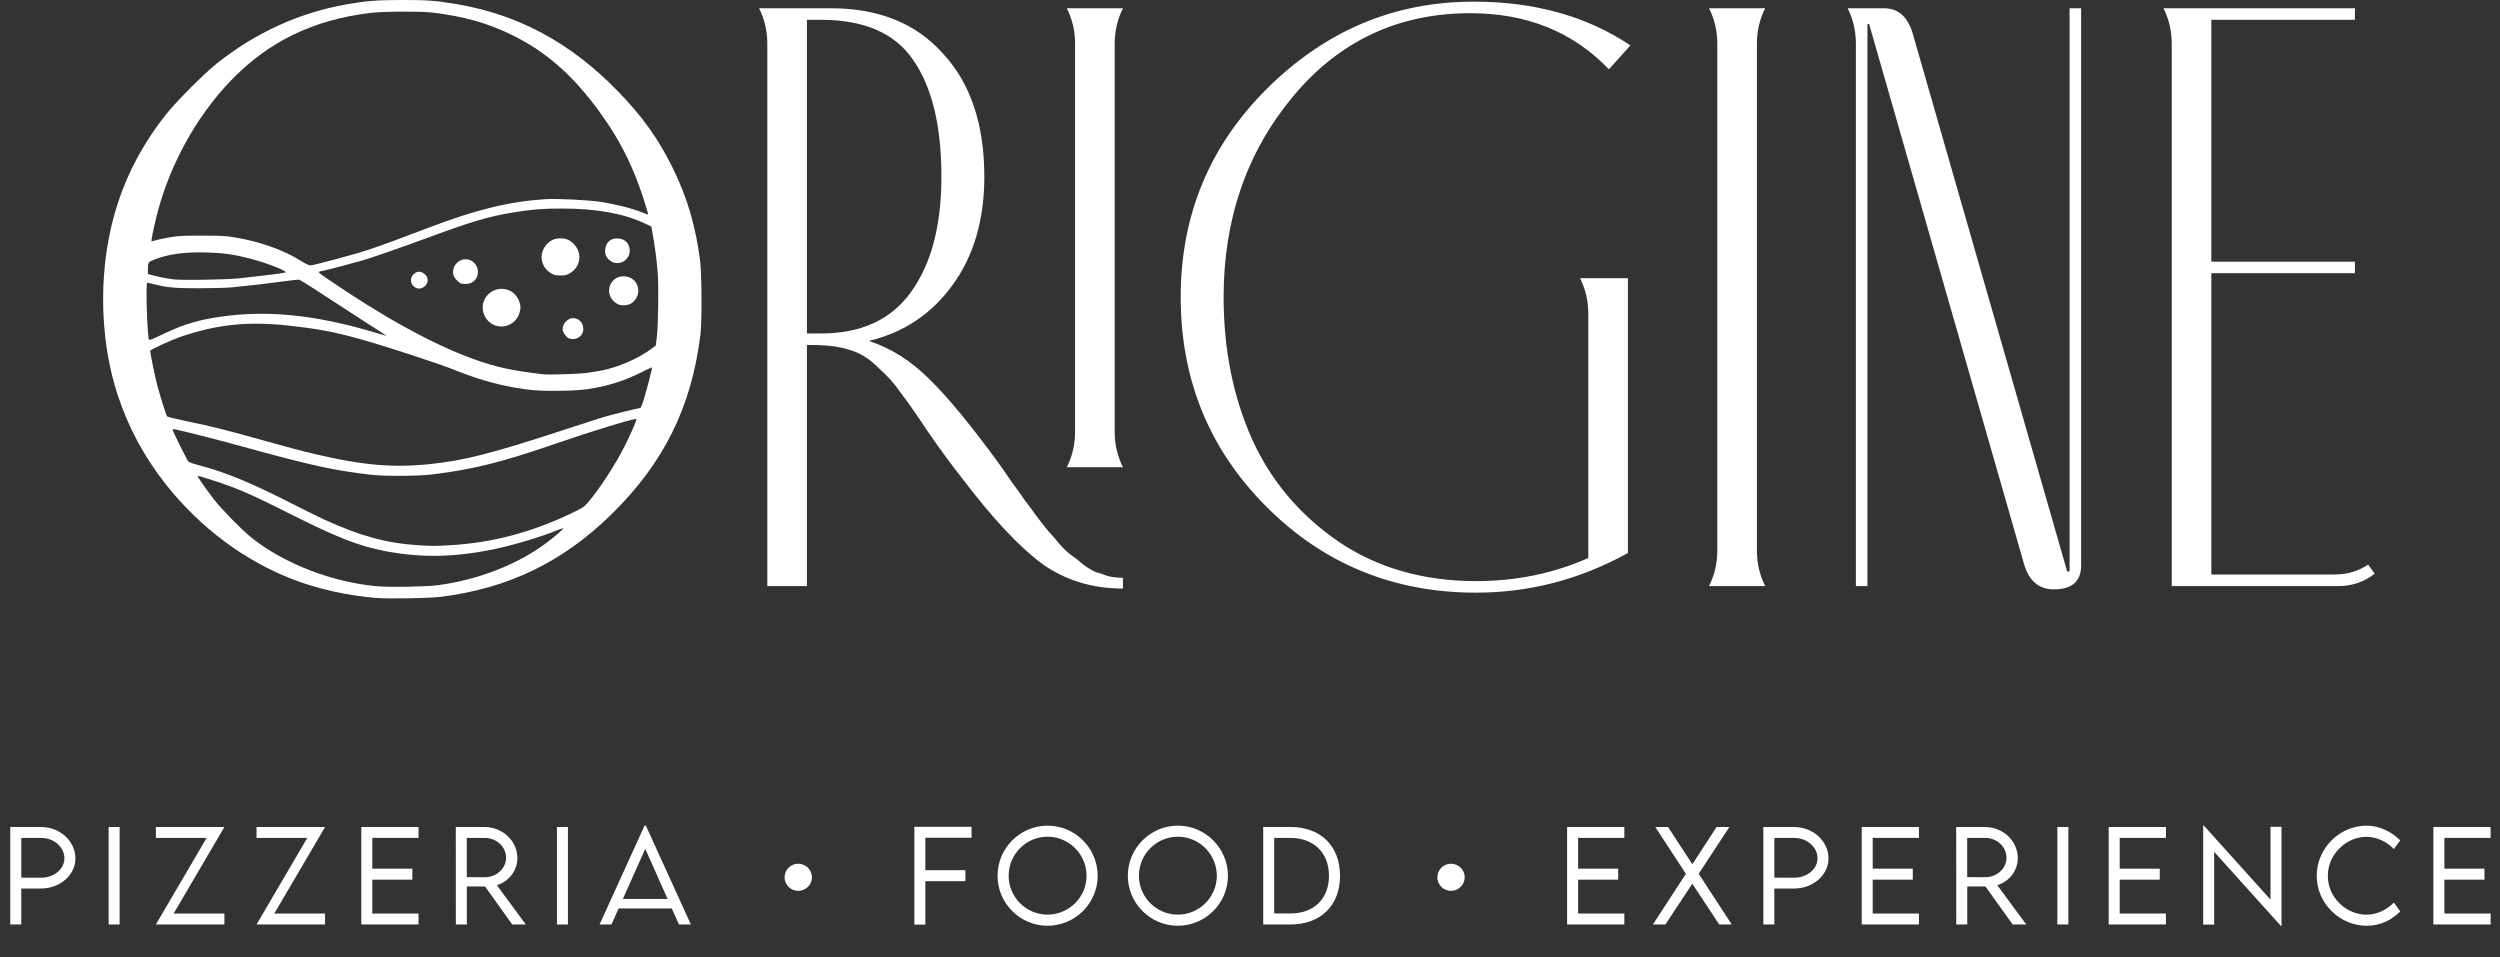
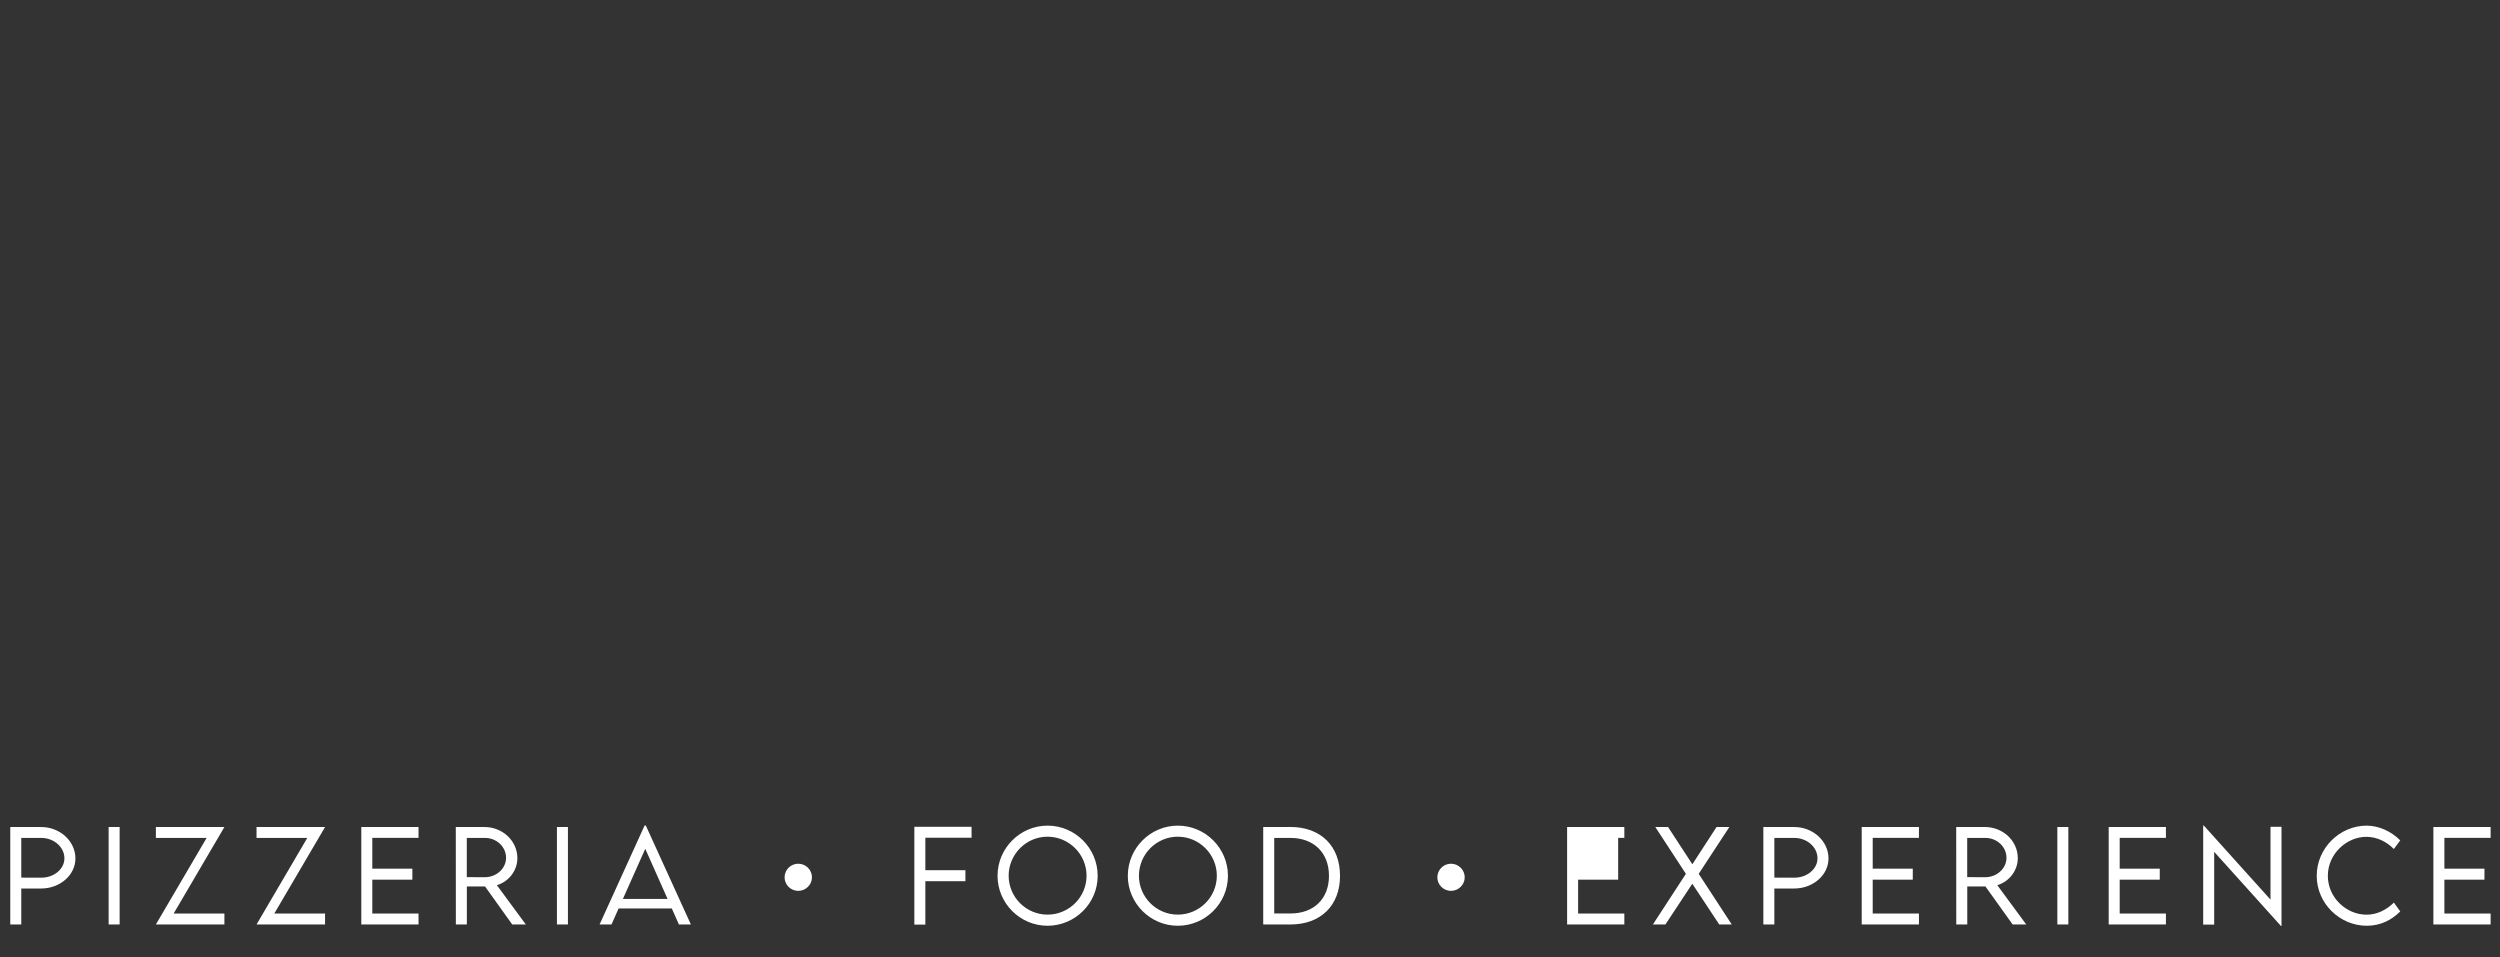
<svg xmlns="http://www.w3.org/2000/svg" width="1047" height="401" viewBox="0 0 1047 401" fill="none">
  <rect x="0" y="0" width="1047" height="401" fill="#333333" stroke="none" />
-   <path d="M418.454 194.278C419.607 195.89 421.449 198.542 423.983 202.228C426.518 205.685 428.245 208.105 429.166 209.488C430.319 210.871 431.931 213.061 434.004 216.056C436.307 219.051 438.035 221.241 439.187 222.624C440.34 223.777 441.836 225.506 443.679 227.81C445.752 230.114 447.48 231.728 448.862 232.649C450.245 233.57 451.857 234.839 453.7 236.452C455.544 237.835 457.271 238.872 458.883 239.563C460.495 240.024 462.223 240.6 464.066 241.291C466.14 241.753 468.213 241.983 470.286 241.983V246.477C457.385 246.477 446.098 243.02 436.423 236.106C426.748 228.962 415.46 216.863 402.559 199.809C398.183 194.278 393.46 187.825 388.392 180.45C383.325 172.845 379.524 167.429 376.989 164.203C374.686 160.746 371.576 157.289 367.659 153.832C363.974 150.145 360.057 147.725 355.911 146.572C351.764 145.19 346.581 144.498 340.361 144.498H337.943V245.44H321.356V18.322C321.356 13.021 320.204 8.066 317.901 3.457H347.963C368.005 3.457 383.67 9.795 394.957 22.47C406.476 34.915 412.235 52.084 412.235 73.978C412.235 92.184 407.743 107.394 398.758 119.609C390.004 131.592 378.371 139.313 363.858 142.77C373.072 145.766 381.481 151.066 389.083 158.672C396.915 166.277 406.706 178.146 418.454 194.278ZM466.831 18.322V180.796C466.831 186.097 467.983 191.051 470.286 195.66H446.789C449.092 191.051 450.245 186.097 450.245 180.796V18.322C450.245 13.021 449.092 8.066 446.789 3.457H470.286C467.983 8.066 466.831 13.021 466.831 18.322ZM337.943 139.659H343.817C360.633 139.659 373.188 133.897 381.481 122.374C390.004 110.621 394.266 94.489 394.266 73.978C394.266 52.775 390.35 36.528 382.518 25.235C374.916 13.943 362.015 8.297 343.817 8.297H337.943V139.659ZM665.178 233.686V131.362C665.178 126.061 664.026 121.107 661.723 116.497H681.765V231.612C661.723 242.674 640.529 248.205 618.184 248.205C583.63 248.205 554.374 236.222 530.416 212.253C506.458 188.285 494.479 159.017 494.479 124.448C494.479 90.11 506.574 60.957 530.762 36.989C555.18 12.79 583.975 0.691 617.148 0.691C642.718 0.691 664.603 6.799 682.801 19.013L673.817 29.038C658.843 13.367 639.492 5.531 615.766 5.531C585.587 5.531 560.824 17.169 541.474 40.446C522.123 63.722 512.448 91.723 512.448 124.448C512.448 146.111 516.365 165.816 524.196 183.561C532.028 201.076 544.122 215.48 560.478 226.772C576.835 237.835 596.07 243.366 618.184 243.366C635 243.366 650.666 240.139 665.178 233.686ZM735.79 18.322V230.575C735.79 235.876 736.943 240.83 739.246 245.44H715.749C718.054 240.83 719.204 235.876 719.204 230.575V18.322C719.204 13.021 718.054 8.066 715.749 3.457H739.246C736.943 8.066 735.79 13.021 735.79 18.322ZM801.088 14.173L865.705 239.217C866.166 239.447 866.512 239.447 866.741 239.217V3.457H871.579V236.797C871.579 243.481 867.778 246.822 860.176 246.822C853.956 246.822 849.81 243.366 847.737 236.452L782.774 10.025C782.544 10.025 782.315 10.025 782.083 10.025V245.44H777.245V18.322C777.245 13.021 776.095 8.066 773.79 3.457H788.994C794.984 3.457 799.015 7.029 801.088 14.173ZM991.765 236.452L994.529 240.254C990.151 243.711 985.084 245.44 979.325 245.44H909.525V18.322C909.525 13.021 908.373 8.066 906.07 3.457H986.236V8.297H926.111V109.584H986.236V114.423H926.111V240.6H977.943C983.01 240.6 987.618 239.217 991.765 236.452Z" fill="white" />
-   <path d="M4.302 387.172V346.359H17.235C25.131 346.359 31.585 352.282 31.585 359.524C31.585 366.462 25.131 372.107 17.235 372.107H8.909V387.172H4.302ZM17.235 367.575C22.601 367.601 26.979 363.954 26.979 359.474C26.979 354.764 22.601 350.915 17.235 350.915H8.909V367.549L17.235 367.575ZM45.496 387.172V346.359H50.102V387.172H45.496ZM65.279 387.172L86.539 350.915H65.279V346.359H93.979L72.72 382.59H93.979V387.172H65.279ZM107.435 387.172L128.694 350.915H107.435V346.359H136.135L114.876 382.59H136.135V387.172H107.435ZM175.279 350.891H155.918V363.802H172.698V368.412H155.918V382.59H175.279V387.172H151.312V346.359H175.279V350.891ZM220.219 387.172H214.524L203.135 371.246H195.518V387.172H190.912L190.886 346.359H202.933C210.501 346.359 216.675 352.182 216.675 359.372C216.675 364.665 213.056 369.221 208.096 370.716L220.219 387.172ZM195.492 367.347L203.085 367.373C207.943 367.373 211.943 363.676 211.943 359.27C211.943 354.562 207.893 350.915 203.085 350.915H195.492V367.347ZM233.244 387.172V346.359H237.85V387.172H233.244ZM284.335 387.172L281.348 380.463H259.077L256.09 387.172H251.104L269.958 345.726H270.465L289.345 387.172H284.335ZM260.874 376.463H279.577L270.238 355.473L260.874 376.463ZM334.302 373.094C331.165 373.094 328.582 370.538 328.582 367.423C328.582 364.284 331.165 361.726 334.302 361.726C337.466 361.726 340.047 364.284 340.047 367.423C340.047 370.538 337.44 373.094 334.302 373.094ZM406.896 350.839H387.535V364.436H404.315V369.044H387.535V387.223H382.929V346.257H406.896V350.839ZM438.7 387.705C427.211 387.705 417.77 378.285 417.77 366.791C417.77 355.22 427.211 345.776 438.726 345.776C450.267 345.776 459.707 355.22 459.707 366.791C459.707 378.285 450.267 387.705 438.7 387.705ZM438.7 383.045C447.71 383.045 455.049 375.728 455.049 366.765C455.049 357.777 447.71 350.408 438.7 350.408C429.742 350.408 422.426 357.777 422.426 366.765C422.426 375.728 429.742 383.045 438.7 383.045ZM493.258 387.705C481.767 387.705 472.327 378.285 472.327 366.791C472.327 355.22 481.767 345.776 493.282 345.776C504.823 345.776 514.264 355.22 514.264 366.791C514.264 378.285 504.823 387.705 493.258 387.705ZM493.258 383.045C502.268 383.045 509.607 375.728 509.607 366.765C509.607 357.777 502.268 350.408 493.258 350.408C484.298 350.408 476.984 357.777 476.984 366.765C476.984 375.728 484.298 383.045 493.258 383.045ZM540.399 346.333C553.105 346.333 561.202 354.283 561.202 366.791C561.202 379.247 553.105 387.172 540.399 387.172H529.036V346.359L540.399 346.333ZM540.449 382.564C550.269 382.564 556.57 376.387 556.57 366.791C556.57 357.144 550.243 350.915 540.373 350.915H533.642V382.564H540.449ZM607.678 373.094C604.539 373.094 601.958 370.538 601.958 367.423C601.958 364.284 604.539 361.726 607.678 361.726C610.842 361.726 613.423 364.284 613.423 367.423C613.423 370.538 610.816 373.094 607.678 373.094ZM680.272 350.891H660.911V363.802H677.691V368.412H660.911V382.59H680.272V387.172H656.305V346.359H680.272V350.891ZM692.235 387.172L706.053 365.956L693.247 346.359H698.587L708.76 361.954L718.885 346.359H724.249L711.417 365.956L725.262 387.172H720.023L708.736 370.107L697.473 387.172H692.235ZM738.491 387.172V346.359H751.423C759.319 346.359 765.773 352.282 765.773 359.524C765.773 366.462 759.319 372.107 751.423 372.107H743.097V387.172H738.491ZM751.423 367.575C756.787 367.601 761.167 363.954 761.167 359.474C761.167 354.764 756.787 350.915 751.423 350.915H743.097V367.549L751.423 367.575ZM803.652 350.891H784.291V363.802H801.069V368.412H784.291V382.59H803.652V387.172H779.685V346.359H803.652V350.891ZM848.592 387.172H842.897L831.508 371.246H823.89V387.172H819.284L819.258 346.359H831.306C838.873 346.359 845.048 352.182 845.048 359.372C845.048 364.665 841.429 369.221 836.468 370.716L848.592 387.172ZM823.865 367.347L831.458 367.373C836.316 367.373 840.314 363.676 840.314 359.27C840.314 354.562 836.266 350.915 831.458 350.915H823.865V367.347ZM861.617 387.172V346.359H866.223V387.172H861.617ZM907.087 350.891H887.726V363.802H904.506V368.412H887.726V382.59H907.087V387.172H883.12V346.359H907.087V350.891ZM950.888 346.257H955.495V387.805H955.267L927.302 356.74V387.223H922.695V345.726H922.948L950.888 376.765V346.257ZM991.222 387.705C979.885 387.705 970.241 378.361 970.241 366.791C970.241 355.321 979.757 345.776 991.196 345.776C996.436 345.826 1001.52 348.232 1005.22 351.954L1002.54 355.575C999.6 352.562 995.5 350.46 991.02 350.46C982.82 350.46 974.899 357.549 974.899 366.791C974.899 376.007 982.744 383.071 991.096 383.071C995.702 383.071 999.624 380.893 1002.56 378.006L1005.22 381.704C1001.83 385.071 997.245 387.705 991.222 387.705ZM1043.07 350.891H1023.71V363.802H1040.49V368.412H1023.71V382.59H1043.07V387.172H1019.1V346.359H1043.07V350.891Z" fill="white" />
-   <path d="M157.322 250.411C145.188 249.351 133.222 246.684 122.926 242.745C102.615 234.974 84.067 221.186 69.728 203.198C60.577 191.716 53.715 179.01 49.217 165.215C42.665 145.121 41.387 120.853 45.73 98.99C49.482 80.096 57.327 63.286 69.608 47.825C73.899 42.422 85.372 30.902 90.638 26.708C107.081 13.616 125.321 5.303 145.316 1.789C153.387 0.371 158.041 0.01 168.355 0C178.837 -0.009 182.401 0.251 190.746 1.634C216.907 5.972 238.927 17.804 258.728 38.166C269.062 48.792 275.798 58.221 281.776 70.423C287.844 82.808 291.31 94.546 293.181 109.054C293.915 114.745 294.026 134.579 293.355 140.056C289.625 170.504 277.989 193.972 255.928 215.541C235.587 235.428 212.76 246.44 184.579 249.96C179.73 250.566 162.382 250.853 157.322 250.411ZM183.282 245.094C200.089 242.894 216.686 236.452 228.711 227.459C232.228 224.83 236.226 221.393 235.896 221.285C235.741 221.231 234.827 221.504 233.866 221.888C226.34 224.897 215.9 228.067 207.785 229.808C190.894 233.43 176.359 233.733 161.211 230.777C150.103 228.611 141.457 225.231 121.79 215.366C107.544 208.221 102.952 206.098 96.642 203.744C91.943 201.992 82.927 199.119 82.733 199.313C82.559 199.485 86.599 205.276 89.63 209.201C92.749 213.237 101.511 222.147 105.403 225.239C119.094 236.115 139.1 243.837 157.971 245.531C163.094 245.991 178.456 245.727 183.282 245.094ZM188.451 228.344C206.124 227.32 222.439 223.02 239.419 214.91C244.222 212.618 244.535 212.407 246.351 210.288C251.09 204.754 257.579 194.791 261.579 186.907C264.043 182.054 266.778 175.757 266.529 175.51C266.036 175.017 248.101 180.476 232.605 185.836C210.15 193.602 198.142 196.594 180.937 198.709C175.357 199.396 161.347 199.487 155.862 198.874C140.133 197.116 130.477 195.004 101.185 186.916C91.769 184.317 77.298 180.628 73.359 179.824C72.591 179.669 72.304 179.728 72.303 180.042C72.301 180.519 78.25 192.516 78.882 193.31C79.102 193.584 81.371 194.352 83.926 195.016C94.147 197.669 105.492 202.351 121.466 210.508C126.998 213.334 133.496 216.547 135.906 217.65C150.8 224.468 162.121 227.554 175.11 228.337C181.181 228.703 182.254 228.703 188.451 228.344ZM179.712 194.399C194.388 192.919 206.233 189.88 237.797 179.499C243.954 177.475 250.452 175.374 252.237 174.829C255.833 173.733 267.191 170.904 268.009 170.899C268.398 170.898 268.875 169.753 269.874 166.433C271.195 162.038 273.239 153.98 273.075 153.816C273.03 153.77 270.878 154.786 268.293 156.074C261.183 159.618 254.431 161.719 246.086 162.985C240.855 163.779 227.906 163.941 222.221 163.284C211.278 162.02 201.803 159.527 190.082 154.83C187.309 153.718 180.042 151.181 173.935 149.19C146.645 140.298 138.983 138.419 122.174 136.498C104.172 134.441 91.269 135.712 75.549 141.089C71.741 142.392 62.894 146.459 62.894 146.907C62.894 147.796 64.741 156.886 65.679 160.613C66.763 164.921 69.456 173.552 69.973 174.376C70.11 174.594 73.862 175.519 78.312 176.43C88.461 178.507 95.992 180.398 110.595 184.534C144.506 194.141 160.14 196.372 179.712 194.399ZM245.91 156.148C247.963 155.862 250.81 155.395 252.237 155.111C258.721 153.82 266.957 150.289 272.032 146.628L274.628 144.754L275.027 141.675C275.662 136.8 275.921 120.183 275.456 114.194C275.053 109 274.283 103.137 273.298 97.777L272.761 94.85L269.799 93.469C261.045 89.385 249.563 87.34 235.364 87.338C227.147 87.337 223.279 87.645 215.082 88.953C205.165 90.535 197.501 92.772 180.687 98.99C168.295 103.572 155.928 107.878 151.482 109.159C146.596 110.567 135.967 113.338 134.48 113.592C132.959 113.852 133.028 113.945 136.555 116.373C159.725 132.326 181.157 144.154 197.885 150.218C207.671 153.765 214.105 155.186 227.413 156.739C229.958 157.036 242.391 156.639 245.91 156.148ZM238.258 141.69C237.23 141.274 235.902 139.521 235.668 138.276C235.238 135.985 237.584 133.239 239.97 133.239C242.465 133.239 244.284 135.17 244.286 137.821C244.29 140.832 241.137 142.855 238.258 141.69ZM207.498 136.333C202.247 134.461 200.435 127.949 204.003 123.778C207.938 119.178 215.257 120.402 217.354 126.011C218.135 128.1 218.161 129.019 217.494 131.263C216.285 135.341 211.508 137.763 207.498 136.333ZM259.416 127.652C258.713 127.461 257.609 126.764 256.918 126.072C253.058 122.211 255.675 115.716 261.093 115.711C264.749 115.707 267.327 118.26 267.327 121.883C267.327 123.945 265.903 126.287 264.081 127.226C262.87 127.85 260.834 128.035 259.416 127.652ZM173.792 120.333C171.843 119.124 171.535 116.512 173.151 114.895C174.671 113.375 176.514 113.433 178.132 115.051C179.768 116.688 179.272 119.301 177.112 120.418C175.899 121.045 174.899 121.02 173.792 120.333ZM193.018 118.727C192.264 118.453 190.739 116.942 190.229 115.969C188.567 112.785 191.266 108.567 194.963 108.567C197.84 108.567 200.157 110.944 200.157 113.896C200.157 116.887 197.971 118.985 194.915 118.93C194.139 118.916 193.285 118.824 193.018 118.727ZM231.242 114.721C226.48 112.206 225.35 106.459 228.837 102.496C230.513 100.59 232.211 99.816 234.715 99.816C237.218 99.816 238.916 100.59 240.592 102.496C243.989 106.356 243.078 111.882 238.624 114.438C237.237 115.235 236.639 115.377 234.715 115.367C233.104 115.359 232.094 115.171 231.242 114.721ZM255.943 109.452C254.051 108.176 253.296 106.733 253.441 104.666C253.666 101.437 255.815 99.601 259.053 99.87C261.886 100.105 263.716 102.118 263.744 105.029C263.768 107.798 261.368 110.19 258.566 110.19C257.515 110.19 256.696 109.96 255.943 109.452ZM69.222 139.487C77.247 135.721 83.299 133.939 92.585 132.608C111.927 129.836 131.819 131.83 156.024 138.97C158.791 139.786 161.346 140.528 161.703 140.617C162.06 140.707 160.6 139.696 158.458 138.37C156.317 137.044 150.329 133.182 145.154 129.788C134.572 122.849 126.04 117.386 125.398 117.14C125.163 117.049 122.284 117.347 119 117.8C112.617 118.682 104.304 119.651 97.453 120.312C95.133 120.536 88.854 120.725 83.5 120.73C73.266 120.741 69.831 120.427 64.205 118.965C62.873 118.619 61.737 118.382 61.68 118.438C61.096 119.023 61.387 133.556 62.124 140.611C62.37 142.966 61.524 143.1 69.222 139.487ZM100.373 116.542C109.005 115.626 118.853 114.385 119.481 114.135C120.733 113.636 112.019 110.2 104.592 108.263C98.006 106.545 93.434 105.911 86.344 105.731C77.273 105.5 70.754 106.374 64.951 108.597C62.003 109.727 61.932 109.826 61.925 112.856L61.92 114.71L63.501 115.18C65.694 115.831 69.733 116.632 72.629 116.988C76.312 117.442 94.681 117.147 100.373 116.542ZM139.451 108.862C153.691 105.061 155.635 104.405 179.55 95.327C199.533 87.742 213.341 84.381 228.55 83.401C233.075 83.109 246.56 83.774 251.427 84.529C258.17 85.575 264.986 87.321 269.34 89.116C271.249 89.904 271.558 89.959 271.422 89.484C266.417 72.105 260.534 59.813 250.883 46.562C239.941 31.539 228.674 21.658 214.597 14.741C204.262 9.662 194.453 6.883 181.172 5.271C176.152 4.662 160.072 4.764 154.738 5.439C130.788 8.471 112.364 17.471 96.605 33.835C82.005 48.996 70.644 69.815 65.505 90.824C64.038 96.824 63.203 101.102 63.501 101.097C63.614 101.095 64.436 100.871 65.328 100.598C66.22 100.326 68.776 99.784 71.007 99.392C74.559 98.77 76.232 98.682 84.473 98.686C92.666 98.688 94.45 98.783 98.264 99.413C108.73 101.141 118.529 104.586 125.715 109.064C128.252 110.645 129.262 111.113 130.203 111.144C130.547 111.155 134.709 110.128 139.451 108.862Z" fill="white" />
+   <path d="M4.302 387.172V346.359H17.235C25.131 346.359 31.585 352.282 31.585 359.524C31.585 366.462 25.131 372.107 17.235 372.107H8.909V387.172H4.302ZM17.235 367.575C22.601 367.601 26.979 363.954 26.979 359.474C26.979 354.764 22.601 350.915 17.235 350.915H8.909V367.549L17.235 367.575ZM45.496 387.172V346.359H50.102V387.172H45.496ZM65.279 387.172L86.539 350.915H65.279V346.359H93.979L72.72 382.59H93.979V387.172H65.279ZM107.435 387.172L128.694 350.915H107.435V346.359H136.135L114.876 382.59H136.135V387.172H107.435ZM175.279 350.891H155.918V363.802H172.698V368.412H155.918V382.59H175.279V387.172H151.312V346.359H175.279V350.891ZM220.219 387.172H214.524L203.135 371.246H195.518V387.172H190.912L190.886 346.359H202.933C210.501 346.359 216.675 352.182 216.675 359.372C216.675 364.665 213.056 369.221 208.096 370.716L220.219 387.172ZM195.492 367.347L203.085 367.373C207.943 367.373 211.943 363.676 211.943 359.27C211.943 354.562 207.893 350.915 203.085 350.915H195.492V367.347ZM233.244 387.172V346.359H237.85V387.172H233.244ZM284.335 387.172L281.348 380.463H259.077L256.09 387.172H251.104L269.958 345.726H270.465L289.345 387.172H284.335ZM260.874 376.463H279.577L270.238 355.473L260.874 376.463ZM334.302 373.094C331.165 373.094 328.582 370.538 328.582 367.423C328.582 364.284 331.165 361.726 334.302 361.726C337.466 361.726 340.047 364.284 340.047 367.423C340.047 370.538 337.44 373.094 334.302 373.094ZM406.896 350.839H387.535V364.436H404.315V369.044H387.535V387.223H382.929V346.257H406.896V350.839ZM438.7 387.705C427.211 387.705 417.77 378.285 417.77 366.791C417.77 355.22 427.211 345.776 438.726 345.776C450.267 345.776 459.707 355.22 459.707 366.791C459.707 378.285 450.267 387.705 438.7 387.705ZM438.7 383.045C447.71 383.045 455.049 375.728 455.049 366.765C455.049 357.777 447.71 350.408 438.7 350.408C429.742 350.408 422.426 357.777 422.426 366.765C422.426 375.728 429.742 383.045 438.7 383.045ZM493.258 387.705C481.767 387.705 472.327 378.285 472.327 366.791C472.327 355.22 481.767 345.776 493.282 345.776C504.823 345.776 514.264 355.22 514.264 366.791C514.264 378.285 504.823 387.705 493.258 387.705ZM493.258 383.045C502.268 383.045 509.607 375.728 509.607 366.765C509.607 357.777 502.268 350.408 493.258 350.408C484.298 350.408 476.984 357.777 476.984 366.765C476.984 375.728 484.298 383.045 493.258 383.045ZM540.399 346.333C553.105 346.333 561.202 354.283 561.202 366.791C561.202 379.247 553.105 387.172 540.399 387.172H529.036V346.359L540.399 346.333ZM540.449 382.564C550.269 382.564 556.57 376.387 556.57 366.791C556.57 357.144 550.243 350.915 540.373 350.915H533.642V382.564H540.449ZM607.678 373.094C604.539 373.094 601.958 370.538 601.958 367.423C601.958 364.284 604.539 361.726 607.678 361.726C610.842 361.726 613.423 364.284 613.423 367.423C613.423 370.538 610.816 373.094 607.678 373.094ZM680.272 350.891H660.911H677.691V368.412H660.911V382.59H680.272V387.172H656.305V346.359H680.272V350.891ZM692.235 387.172L706.053 365.956L693.247 346.359H698.587L708.76 361.954L718.885 346.359H724.249L711.417 365.956L725.262 387.172H720.023L708.736 370.107L697.473 387.172H692.235ZM738.491 387.172V346.359H751.423C759.319 346.359 765.773 352.282 765.773 359.524C765.773 366.462 759.319 372.107 751.423 372.107H743.097V387.172H738.491ZM751.423 367.575C756.787 367.601 761.167 363.954 761.167 359.474C761.167 354.764 756.787 350.915 751.423 350.915H743.097V367.549L751.423 367.575ZM803.652 350.891H784.291V363.802H801.069V368.412H784.291V382.59H803.652V387.172H779.685V346.359H803.652V350.891ZM848.592 387.172H842.897L831.508 371.246H823.89V387.172H819.284L819.258 346.359H831.306C838.873 346.359 845.048 352.182 845.048 359.372C845.048 364.665 841.429 369.221 836.468 370.716L848.592 387.172ZM823.865 367.347L831.458 367.373C836.316 367.373 840.314 363.676 840.314 359.27C840.314 354.562 836.266 350.915 831.458 350.915H823.865V367.347ZM861.617 387.172V346.359H866.223V387.172H861.617ZM907.087 350.891H887.726V363.802H904.506V368.412H887.726V382.59H907.087V387.172H883.12V346.359H907.087V350.891ZM950.888 346.257H955.495V387.805H955.267L927.302 356.74V387.223H922.695V345.726H922.948L950.888 376.765V346.257ZM991.222 387.705C979.885 387.705 970.241 378.361 970.241 366.791C970.241 355.321 979.757 345.776 991.196 345.776C996.436 345.826 1001.52 348.232 1005.22 351.954L1002.54 355.575C999.6 352.562 995.5 350.46 991.02 350.46C982.82 350.46 974.899 357.549 974.899 366.791C974.899 376.007 982.744 383.071 991.096 383.071C995.702 383.071 999.624 380.893 1002.56 378.006L1005.22 381.704C1001.83 385.071 997.245 387.705 991.222 387.705ZM1043.07 350.891H1023.71V363.802H1040.49V368.412H1023.71V382.59H1043.07V387.172H1019.1V346.359H1043.07V350.891Z" fill="white" />
</svg>